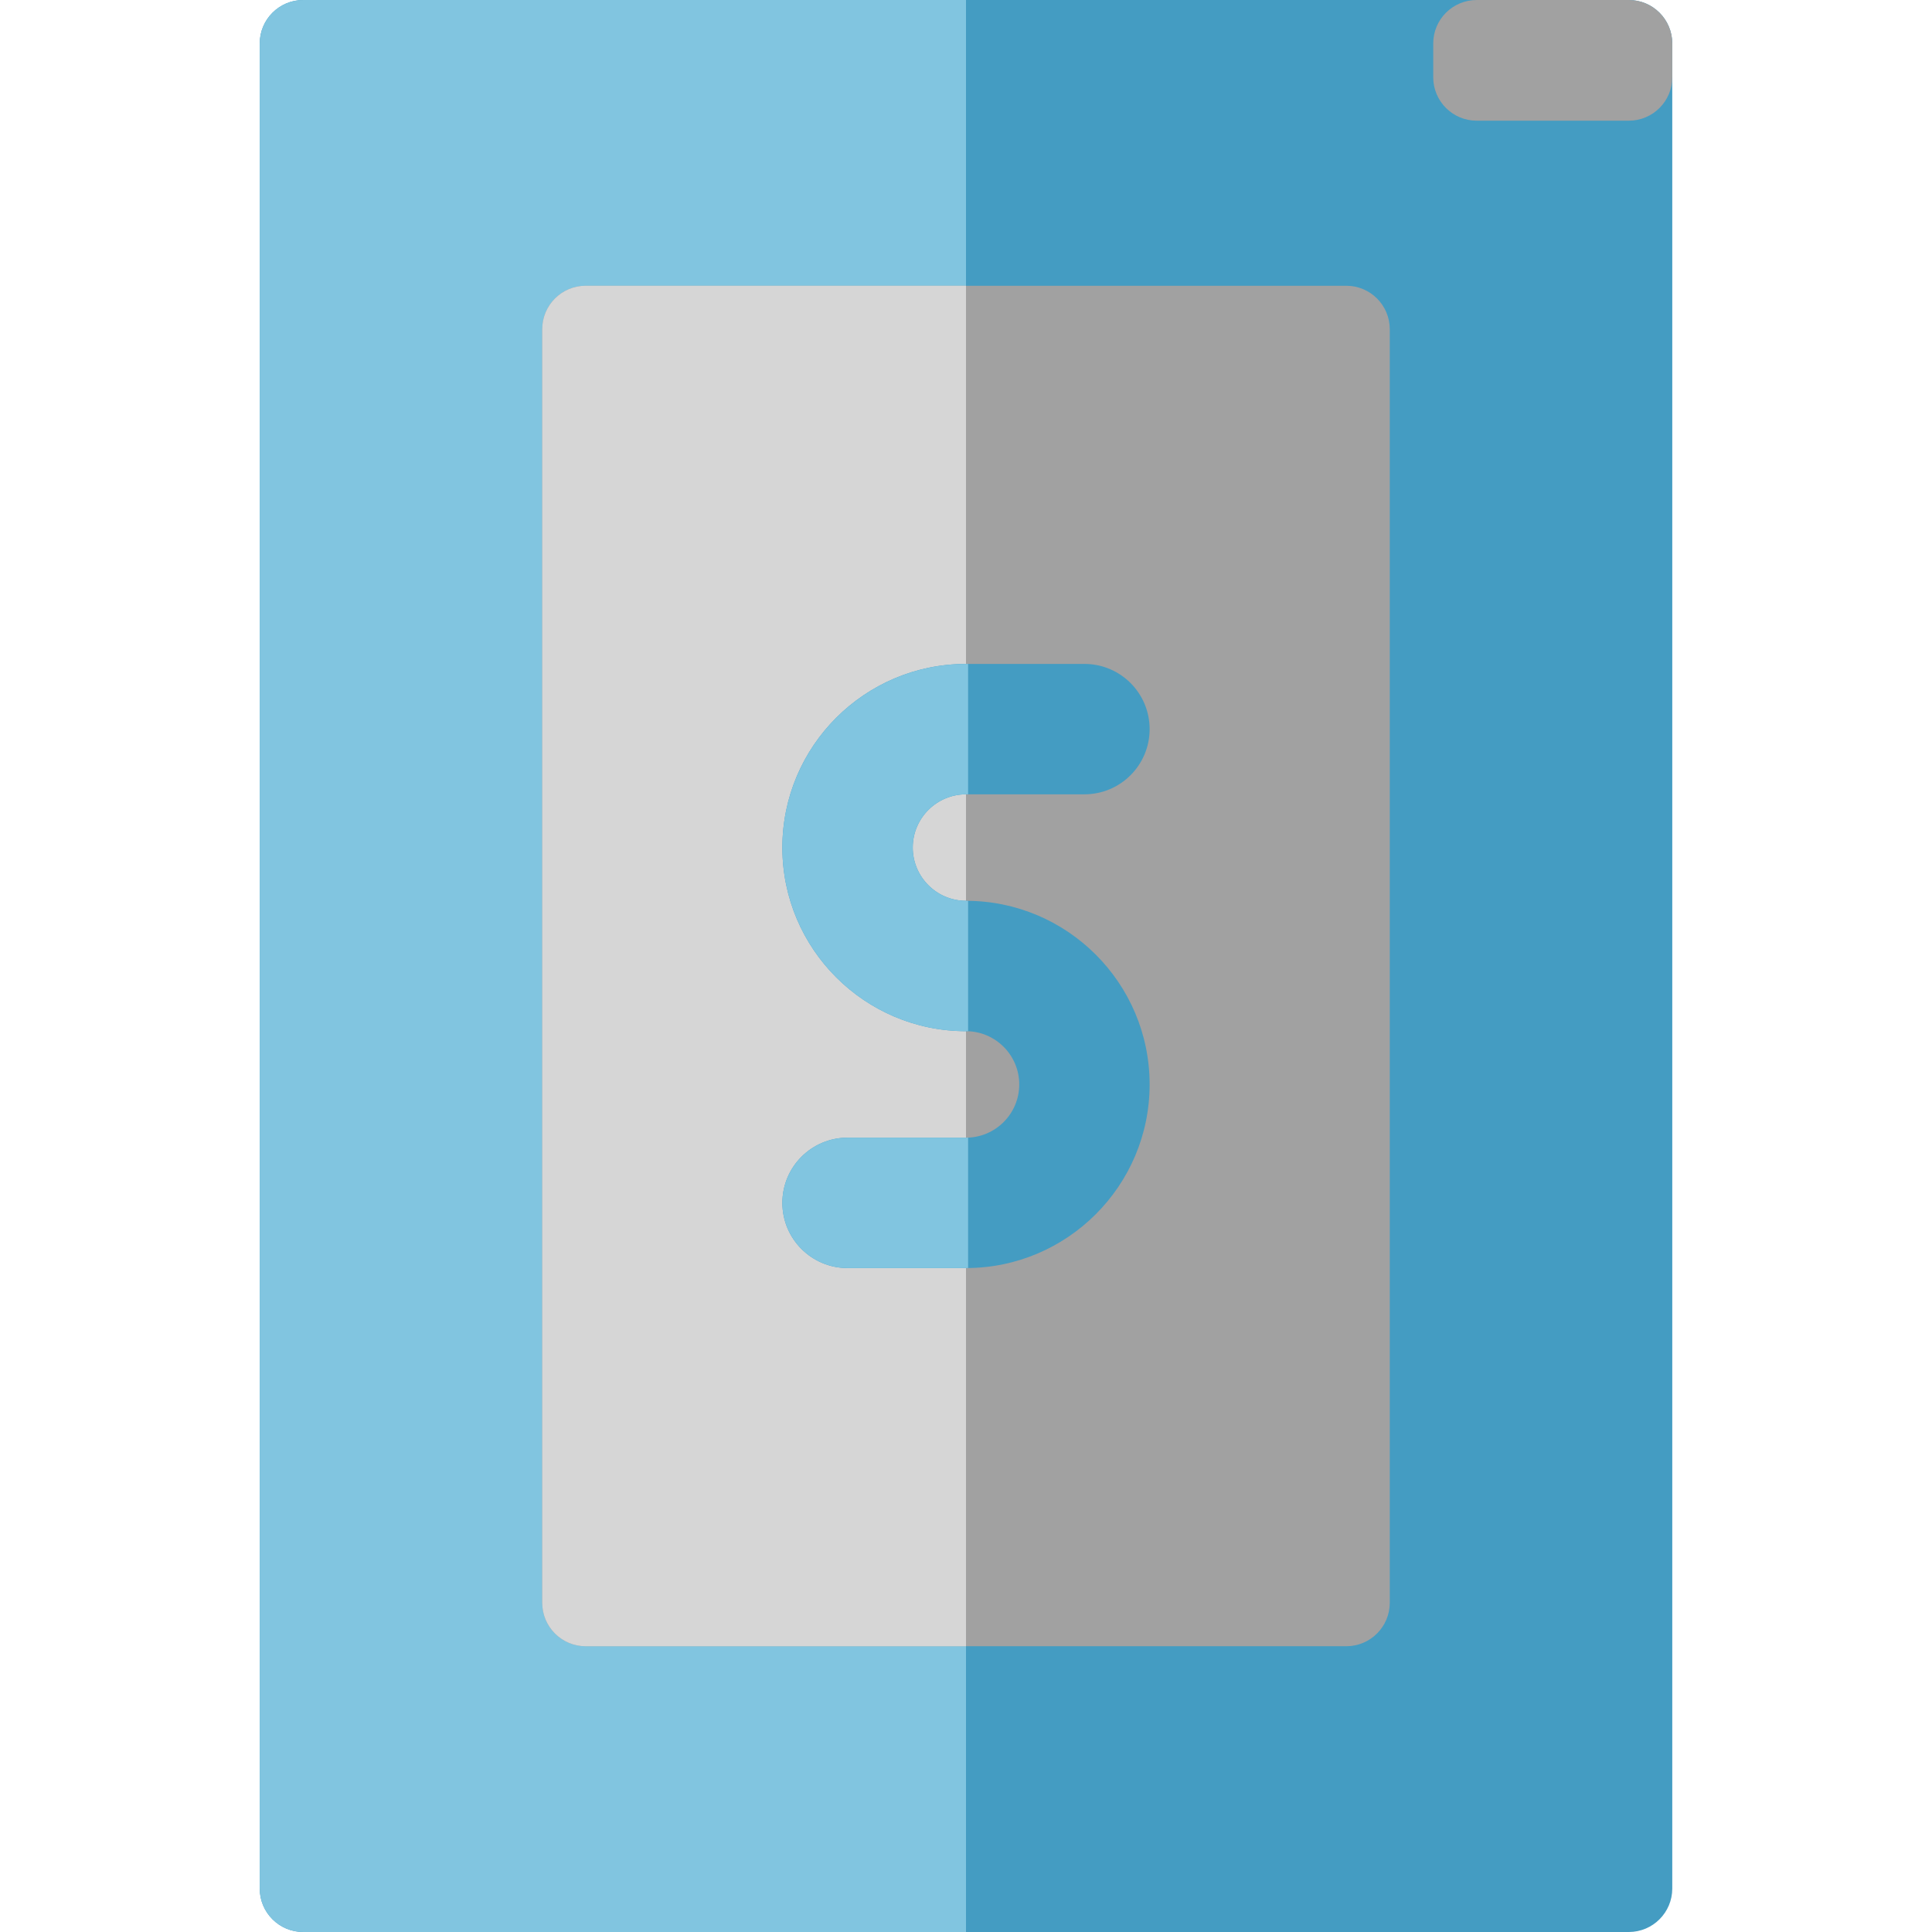
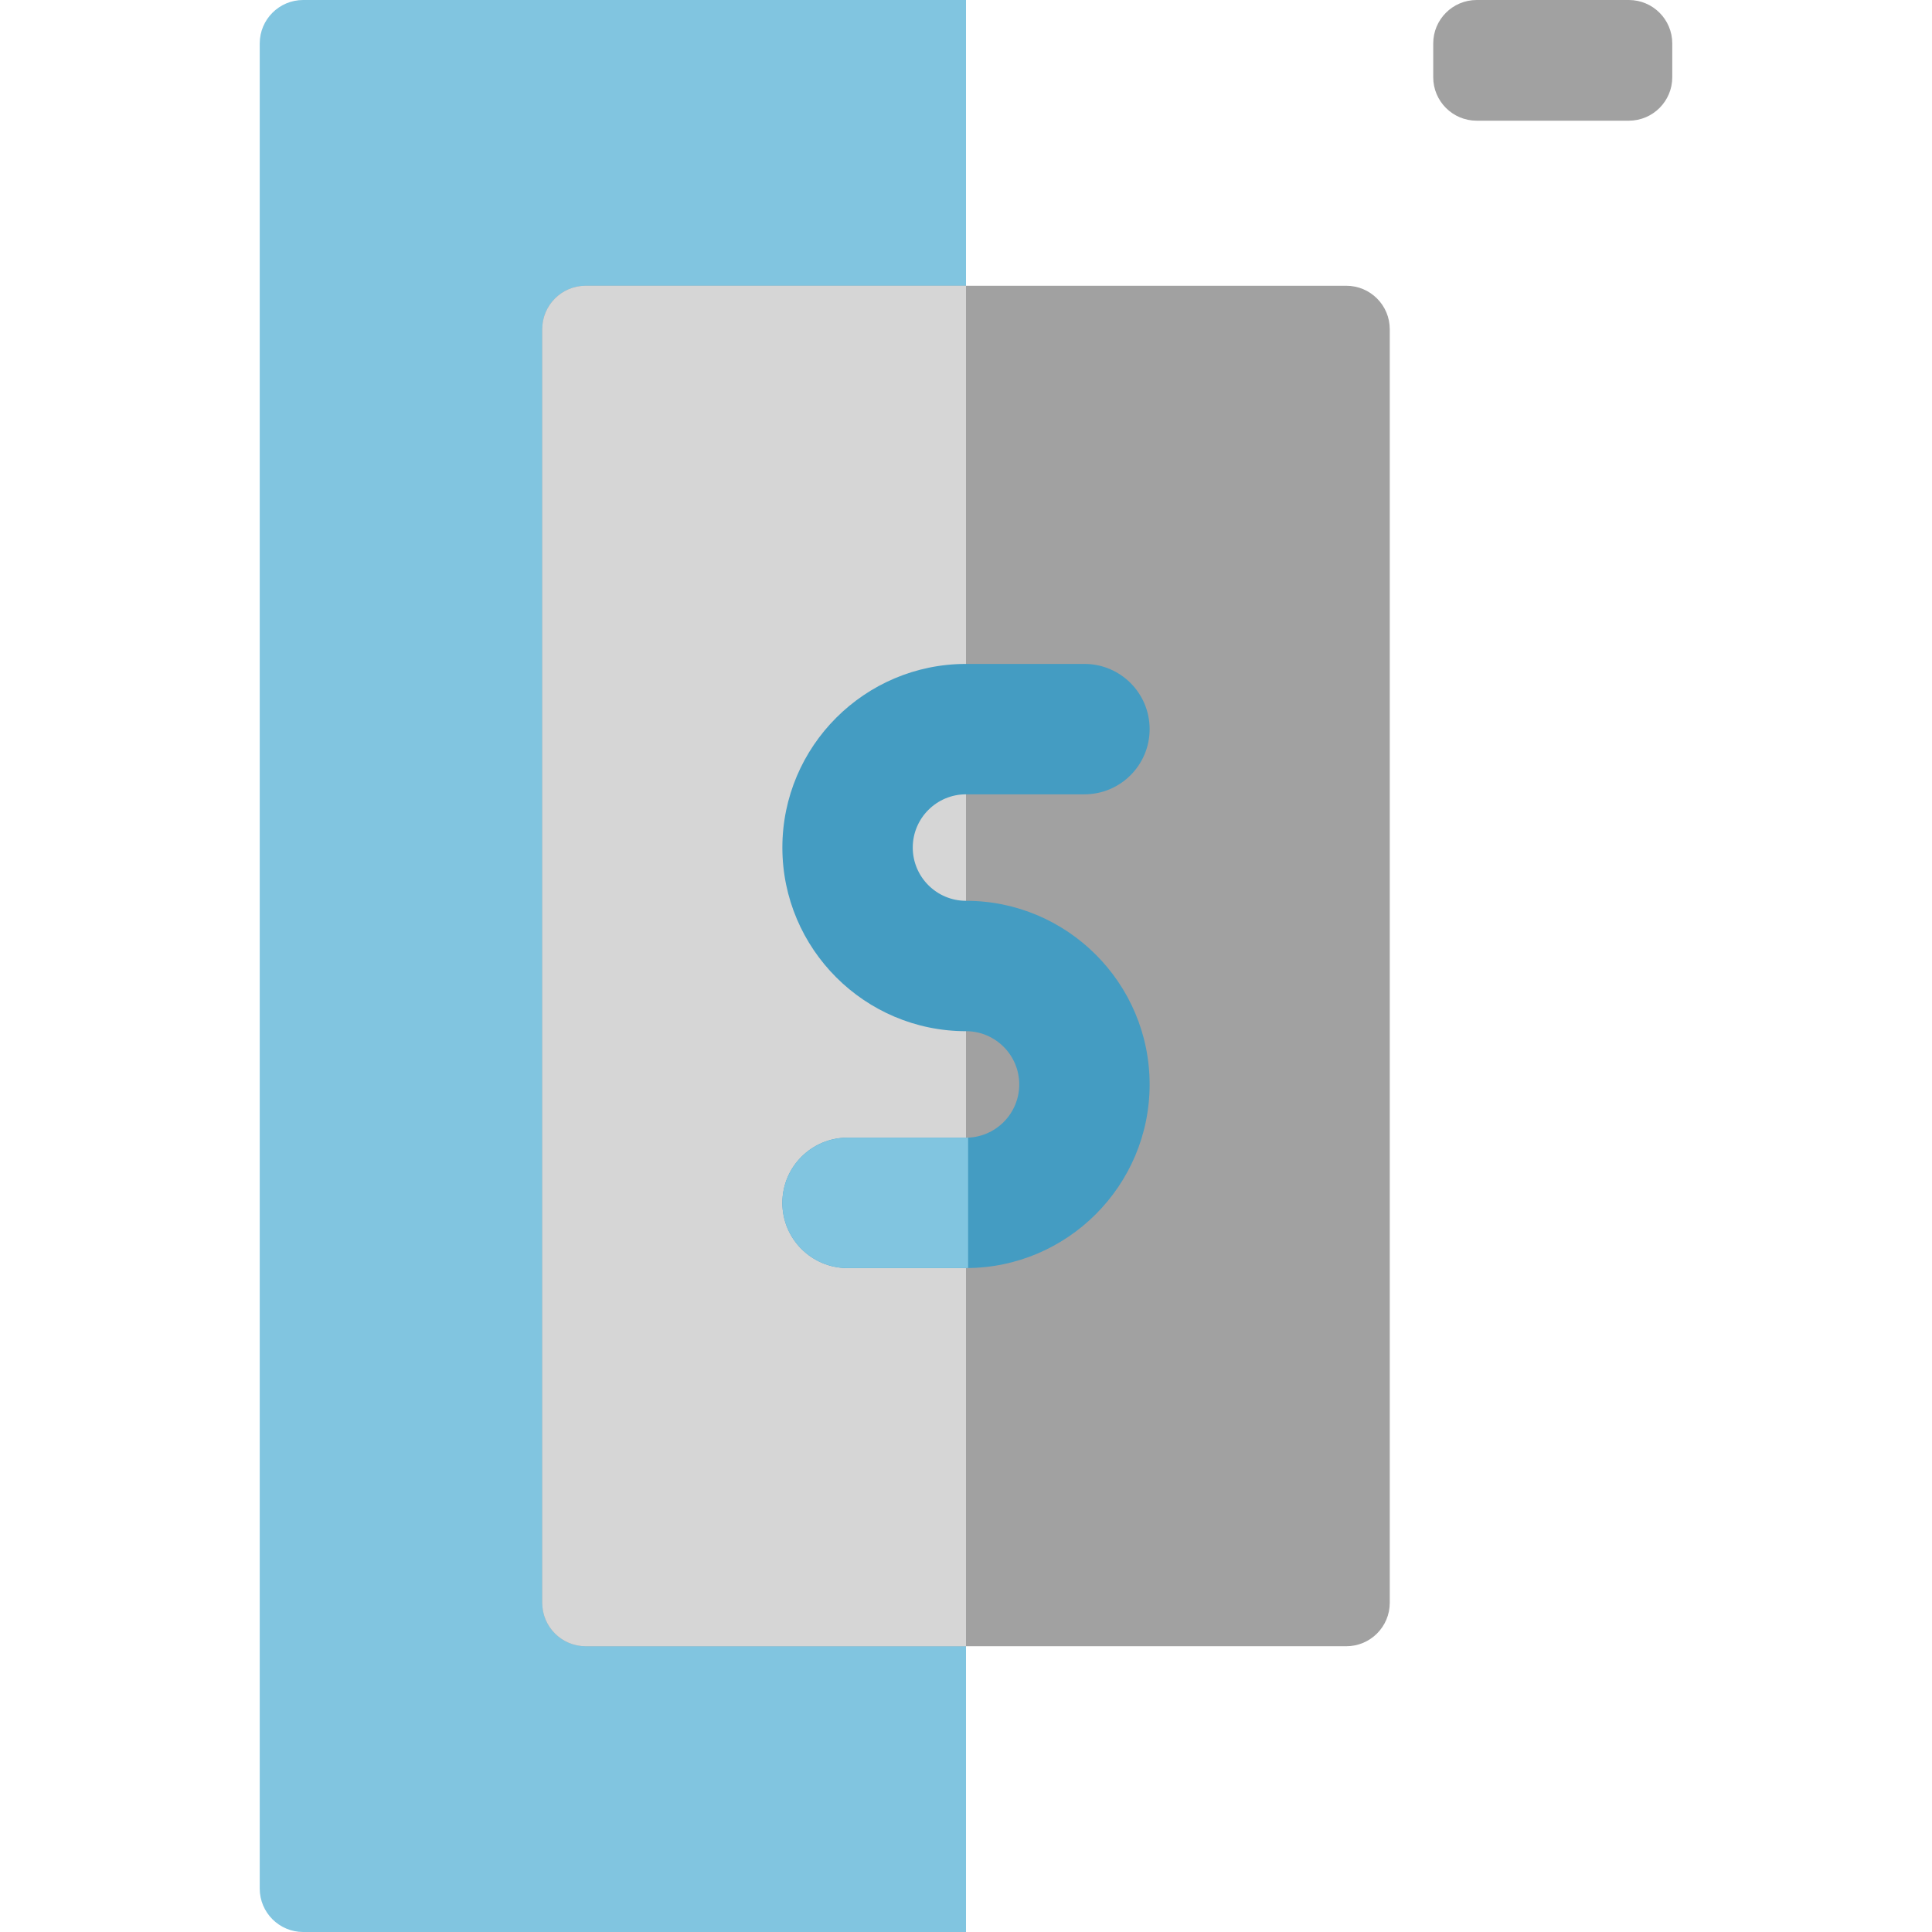
<svg xmlns="http://www.w3.org/2000/svg" version="1.1" id="Layer_1" x="0px" y="0px" viewBox="0 0 512 512" style="enable-background:new 0 0 512 512;" xml:space="preserve">
-   <path style="fill:#449CC2;" d="M431.651,512H80.349c-6.361,0-11.518-5.157-11.518-11.518V11.518C68.831,5.157,73.988,0,80.349,0  h351.301c6.361,0,11.518,5.157,11.518,11.518v488.964C443.169,506.843,438.012,512,431.651,512z" />
  <path style="fill:#81C5E0;" d="M256,512H80.349c-6.361,0-11.518-5.157-11.518-11.518V11.518C68.831,5.157,73.988,0,80.349,0H256V512  z" />
  <path style="fill:#A1A1A1;" d="M356.783,436.269H155.217c-6.361,0-11.518-5.157-11.518-11.518V87.249  c0-6.361,5.157-11.518,11.518-11.518h201.566c6.361,0,11.518,5.157,11.518,11.518v337.501  C368.301,431.112,363.145,436.269,356.783,436.269z" />
  <path style="fill:#D6D6D6;" d="M256,436.269H155.217c-6.361,0-11.518-5.157-11.518-11.518V87.249  c0-6.361,5.157-11.518,11.518-11.518H256V436.269z" />
  <path style="fill:#A1A1A1;" d="M391.337,31.985h40.313c6.361,0,11.518-5.157,11.518-11.518v-8.948  C443.169,5.157,438.012,0,431.651,0h-40.313c-6.361,0-11.518,5.157-11.518,11.518v8.948  C379.819,26.828,384.977,31.985,391.337,31.985z" />
  <path style="fill:#449CC2;" d="M256,336.05h-31.387c-9.542,0-17.277-7.736-17.277-17.277s7.736-17.277,17.277-17.277H256  c7.78,0,14.11-6.329,14.11-14.11s-6.329-14.11-14.11-14.11c-26.834,0-48.664-21.83-48.664-48.664s21.83-48.664,48.664-48.664h31.387  c9.542,0,17.277,7.736,17.277,17.277c0,9.542-7.736,17.277-17.277,17.277H256c-7.78,0-14.11,6.329-14.11,14.11  c0,7.78,6.329,14.11,14.11,14.11c26.834,0,48.664,21.83,48.664,48.664C304.664,314.22,282.834,336.05,256,336.05z" />
  <g>
-     <path style="fill:#81C5E0;" d="M256,273.277c0.188,0,0.37,0.021,0.555,0.028v-34.568c-0.185-0.002-0.369-0.014-0.555-0.014   c-7.78,0-14.11-6.329-14.11-14.11c0-7.78,6.329-14.11,14.11-14.11h0.555v-34.554H256c-26.834,0-48.664,21.83-48.664,48.664   S229.167,273.277,256,273.277z" />
    <path style="fill:#81C5E0;" d="M256.555,301.468c-0.185,0.007-0.367,0.028-0.555,0.028h-31.387   c-9.542,0-17.277,7.736-17.277,17.277c0,9.542,7.736,17.277,17.277,17.277H256c0.187,0,0.37-0.012,0.555-0.014V301.468z" />
  </g>
  <g>
</g>
  <g>
</g>
  <g>
</g>
  <g>
</g>
  <g>
</g>
  <g>
</g>
  <g>
</g>
  <g>
</g>
  <g>
</g>
  <g>
</g>
  <g>
</g>
  <g>
</g>
  <g>
</g>
  <g>
</g>
  <g>
</g>
</svg>